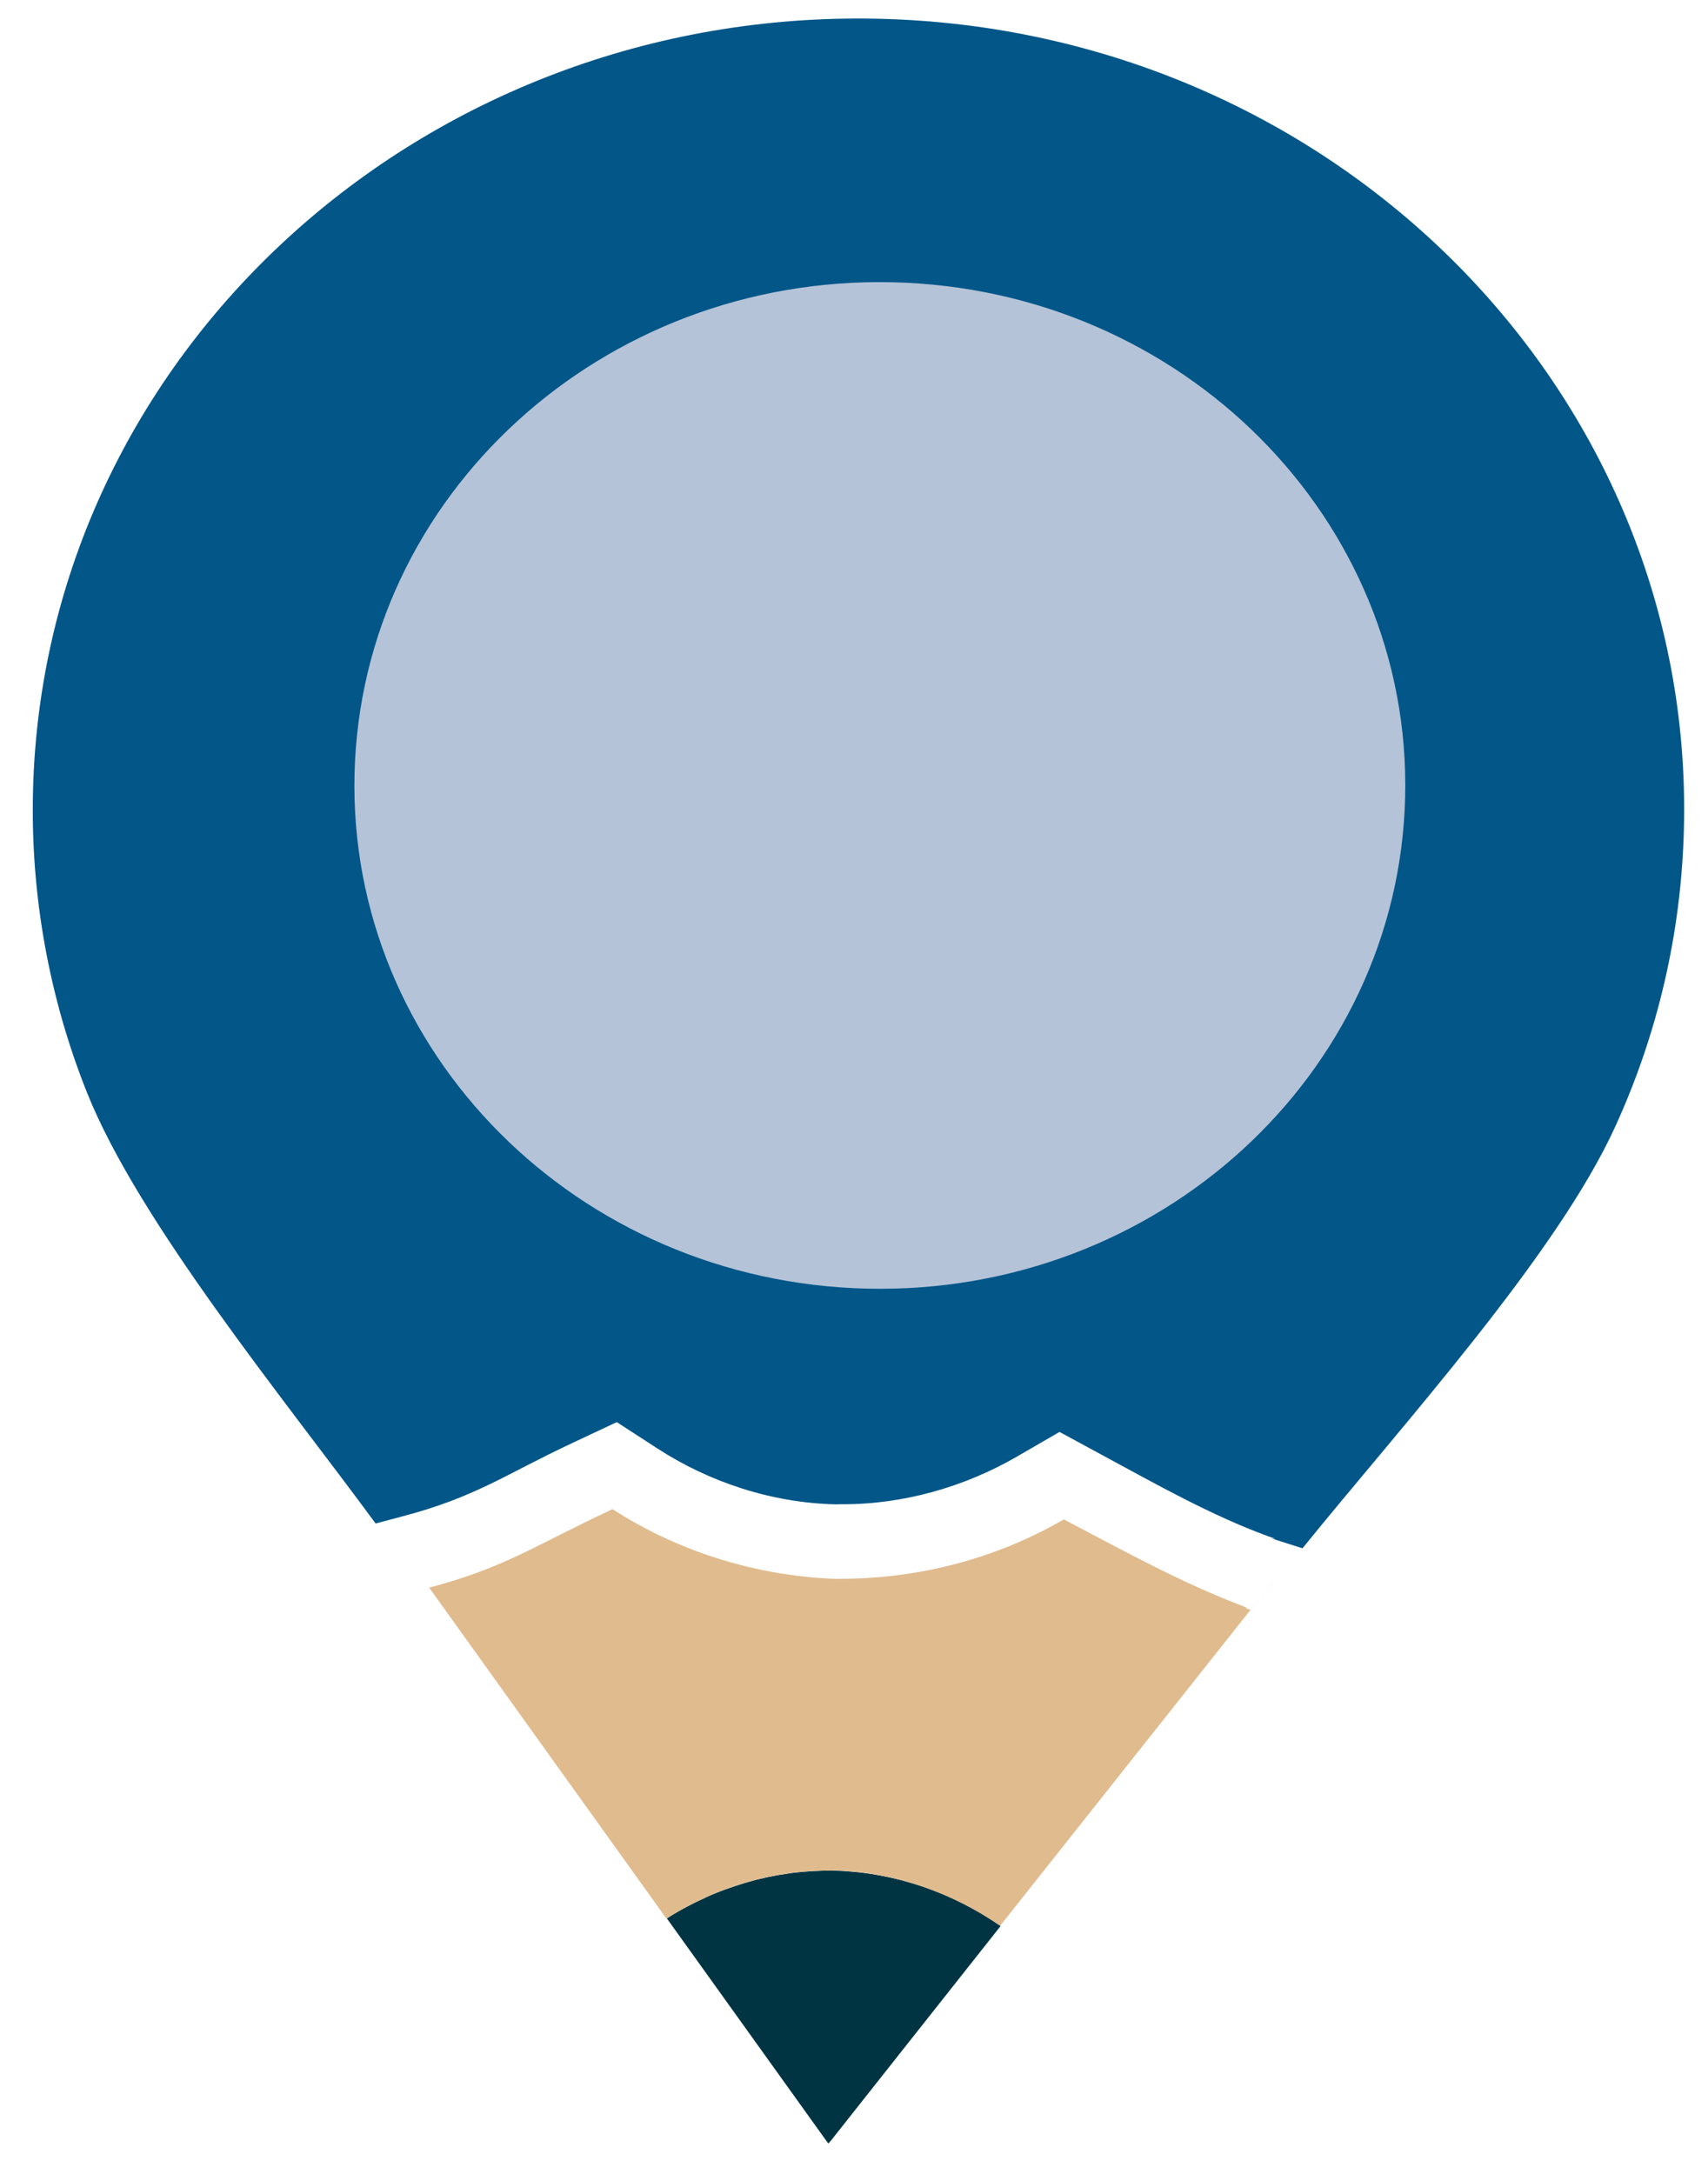
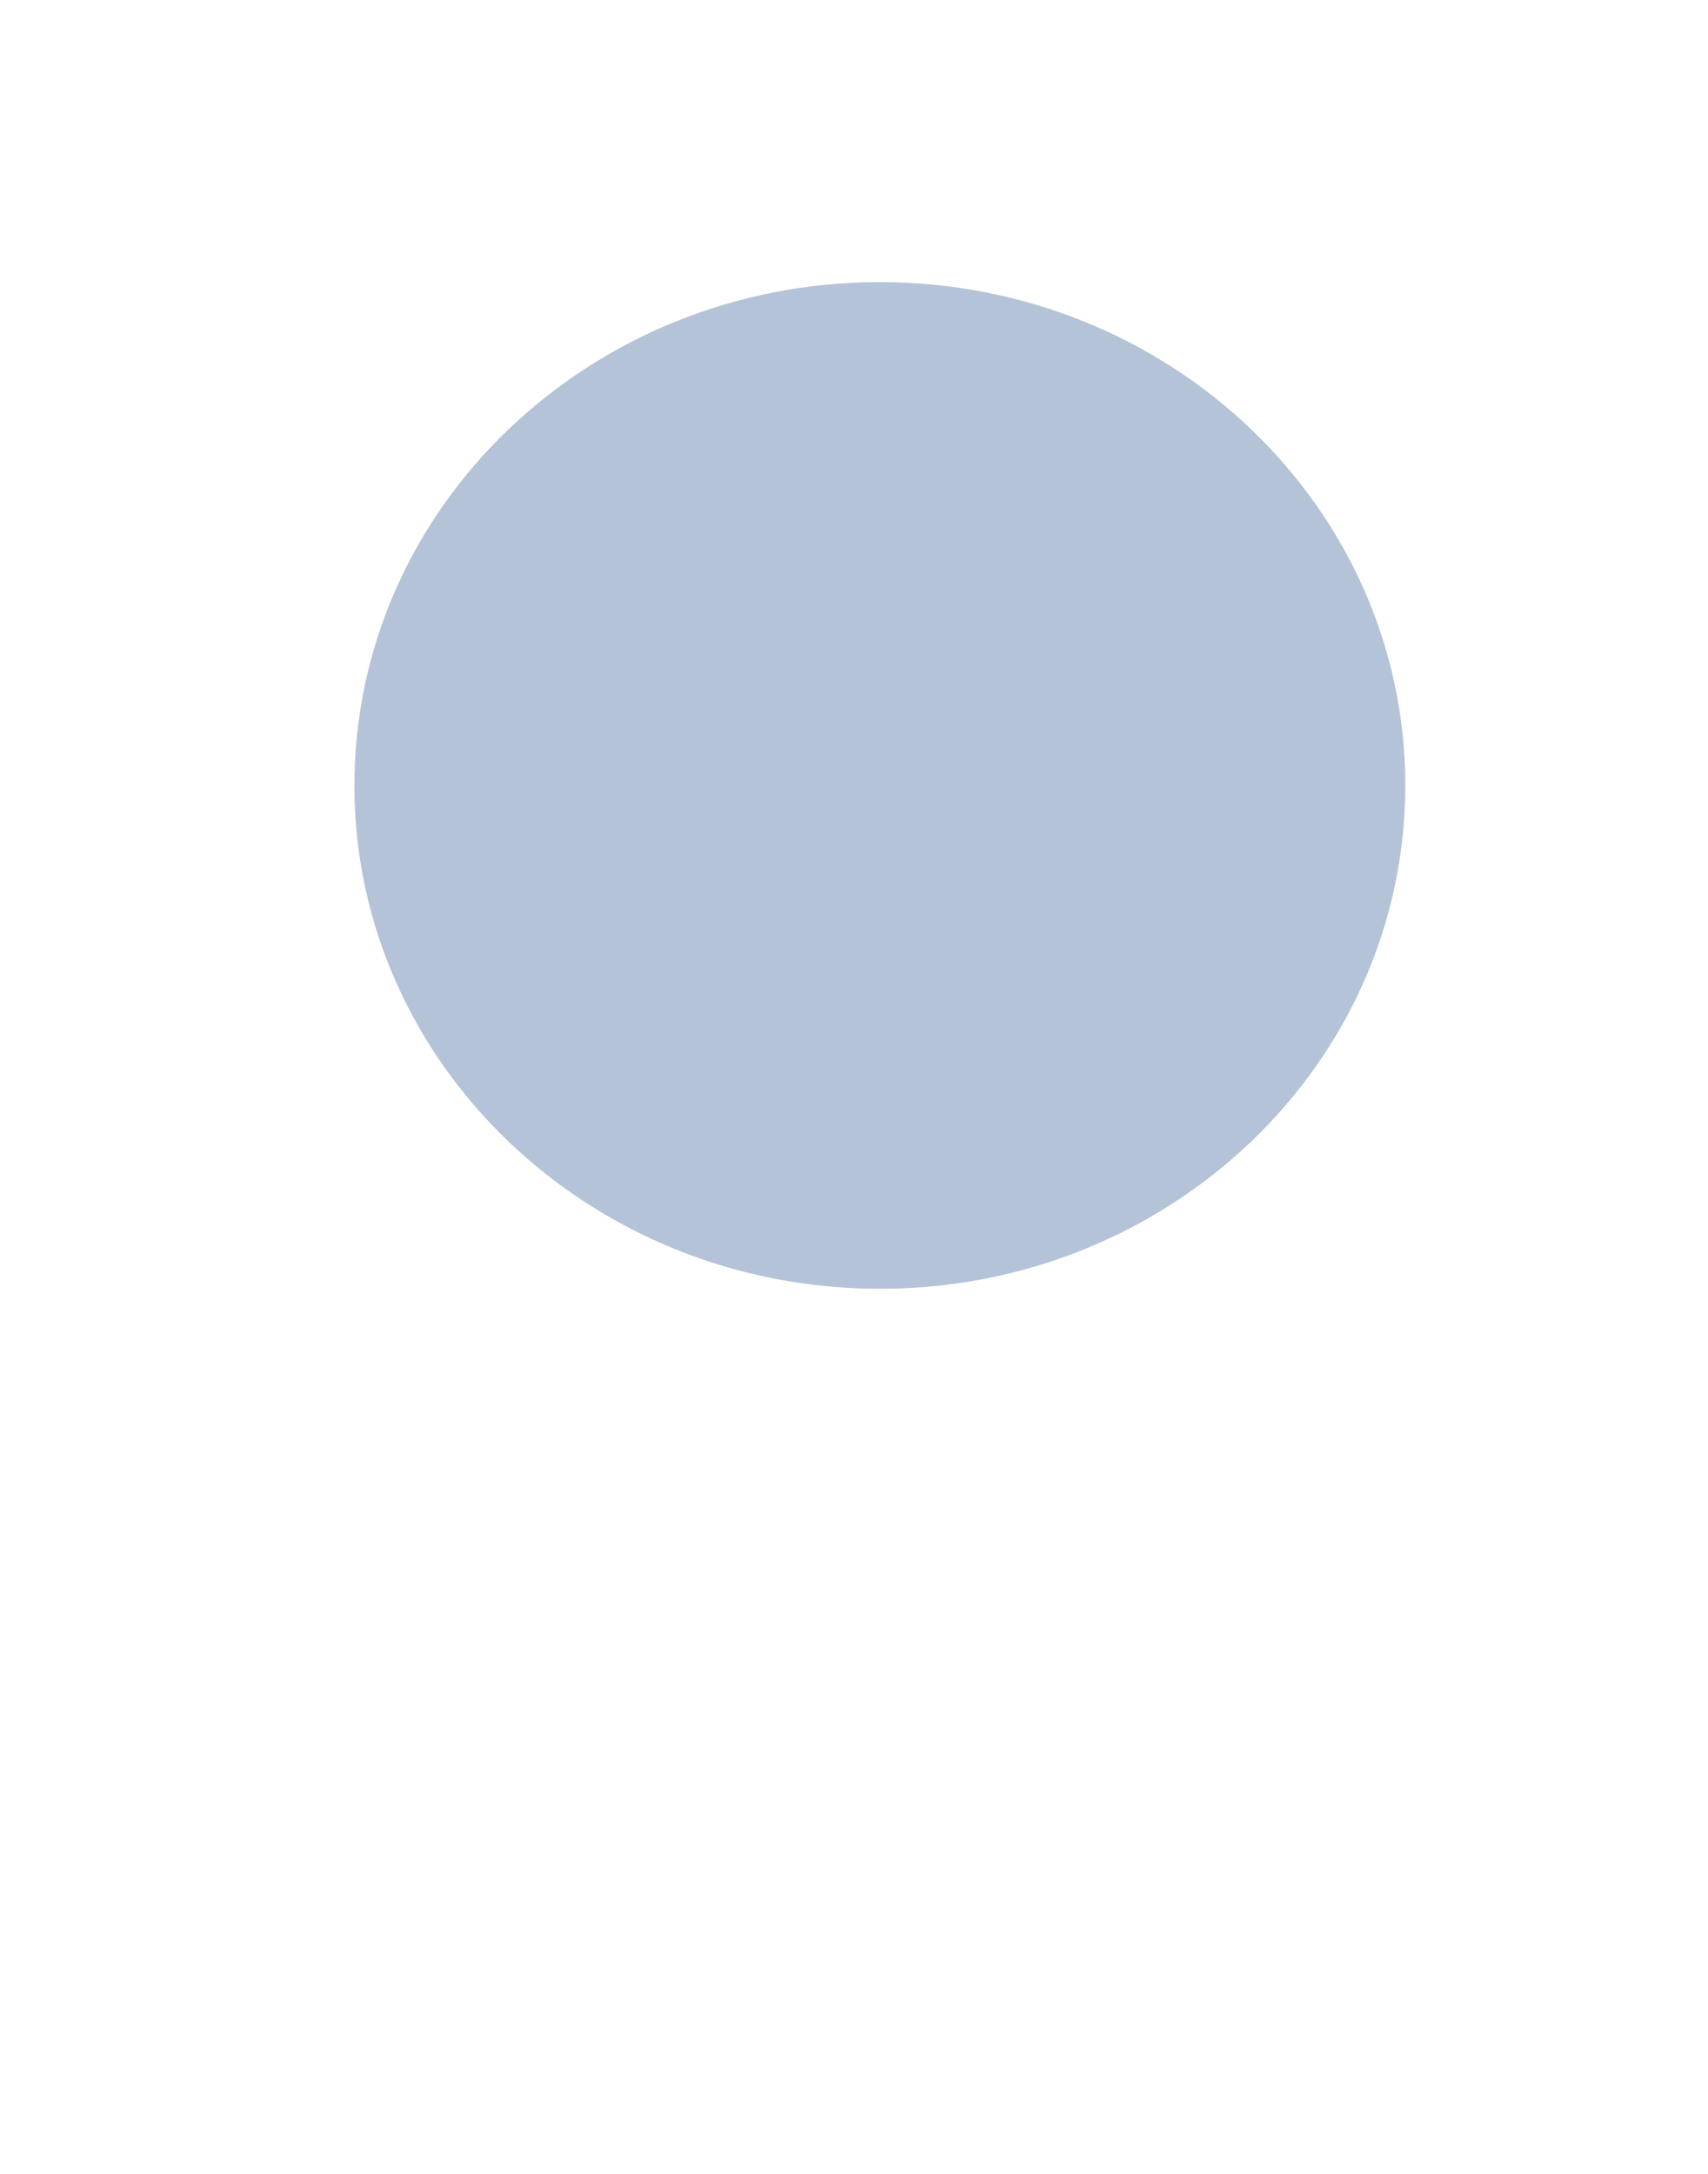
<svg xmlns="http://www.w3.org/2000/svg" width="55" height="70" viewBox="0 0 55 70" fill="none">
-   <path d="M26.806 60.233C26.35 60.231 25.909 60.261 25.468 60.314C25.443 60.322 25.41 60.321 25.385 60.328C24.935 60.39 24.501 60.483 24.067 60.608C24.05 60.616 24.033 60.624 24.016 60.623C23.582 60.756 23.146 60.906 22.735 61.095C22.727 61.095 22.718 61.102 22.71 61.11C22.282 61.299 21.87 61.52 21.474 61.774L26.671 69.022L26.739 68.952L32.222 62.018C30.664 60.941 28.854 60.304 26.914 60.236C26.872 60.235 26.839 60.234 26.806 60.233Z" fill="#003442" />
-   <path d="M40.266 51.837C39.822 51.699 40.423 51.872 40.004 51.711C38.056 50.968 36.312 50.006 34.256 48.926C32.084 50.188 29.595 50.831 27.113 50.838C27.055 50.837 26.997 50.843 26.939 50.842C24.402 50.753 21.882 49.988 19.725 48.596C17.173 49.785 16.335 50.45 13.821 51.124L21.457 61.774C21.853 61.529 22.273 61.308 22.693 61.111C22.702 61.111 22.71 61.103 22.718 61.096C23.138 60.906 23.565 60.749 24 60.624C24.017 60.616 24.033 60.609 24.05 60.609C24.476 60.484 24.918 60.39 25.368 60.329C25.393 60.322 25.426 60.322 25.451 60.315C25.893 60.254 26.341 60.232 26.789 60.234C26.814 60.235 26.839 60.227 26.864 60.228C26.872 60.228 26.881 60.228 26.897 60.229C28.837 60.297 30.647 60.942 32.206 62.011L41.303 50.533C40.951 50.986 40.592 51.431 40.266 51.837Z" fill="#E0BB8E" />
-   <path d="M28.283 0.604C13.595 0.27 1.411 11.408 1.063 25.47C0.98 28.79 1.571 32.103 2.805 35.191C4.47 39.346 9.126 45.016 12.096 49.058L12.973 48.824C15.329 48.202 16.259 47.483 18.442 46.46L19.861 45.793L21.168 46.641C22.858 47.737 24.867 48.395 26.915 48.441C26.973 48.442 27.032 48.436 27.09 48.437C29.073 48.45 31.053 47.883 32.746 46.904L34.118 46.109L35.51 46.864C37.23 47.793 38.997 48.795 40.847 49.473L40.93 49.499C41.3 49.642 40.649 49.445 41.028 49.565L41.942 49.856C45.117 45.929 50.133 40.416 52.02 36.262C53.363 33.319 54.14 30.086 54.224 26.686C54.581 12.616 42.962 0.938 28.283 0.604Z" fill="#025688" />
  <path d="M27.931 41.495C37.273 41.708 45.026 34.625 45.247 25.677C45.469 16.728 38.075 9.302 28.733 9.089C19.392 8.877 11.639 15.959 11.417 24.908C11.195 33.857 18.589 41.283 27.931 41.495Z" fill="#B4C3D8" />
</svg>